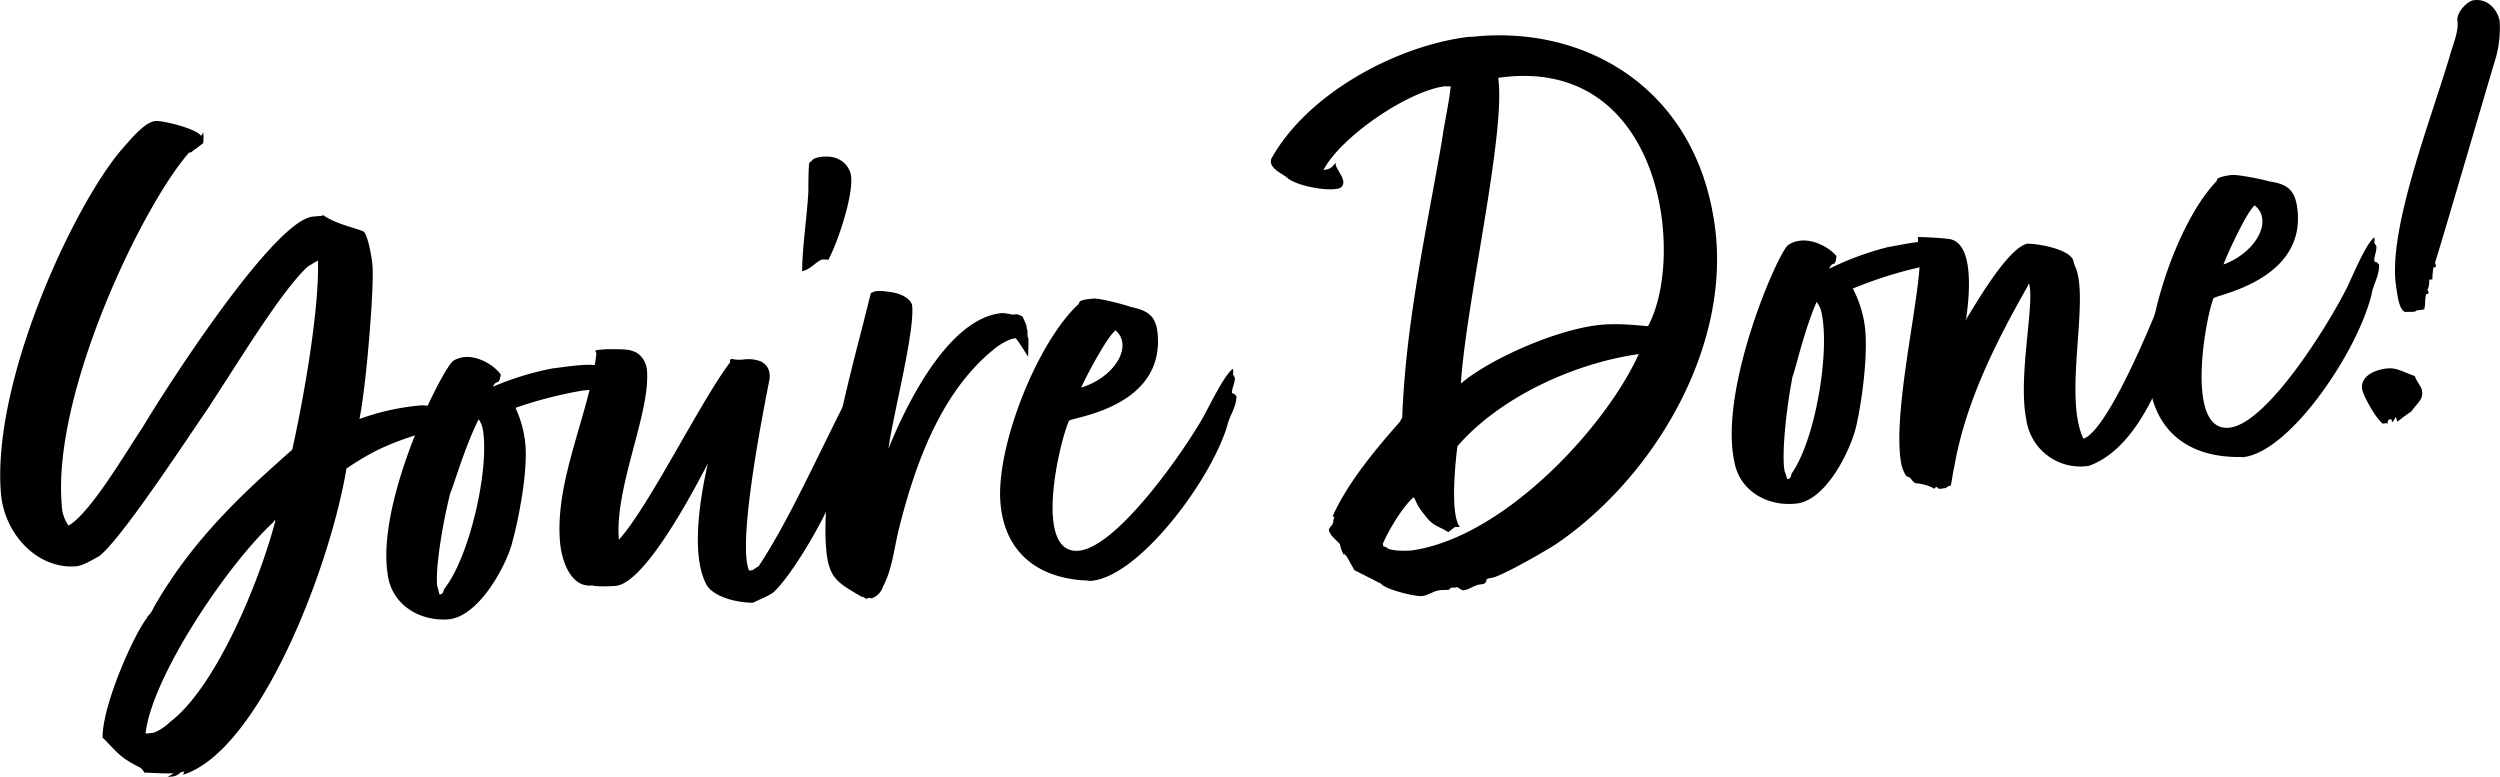
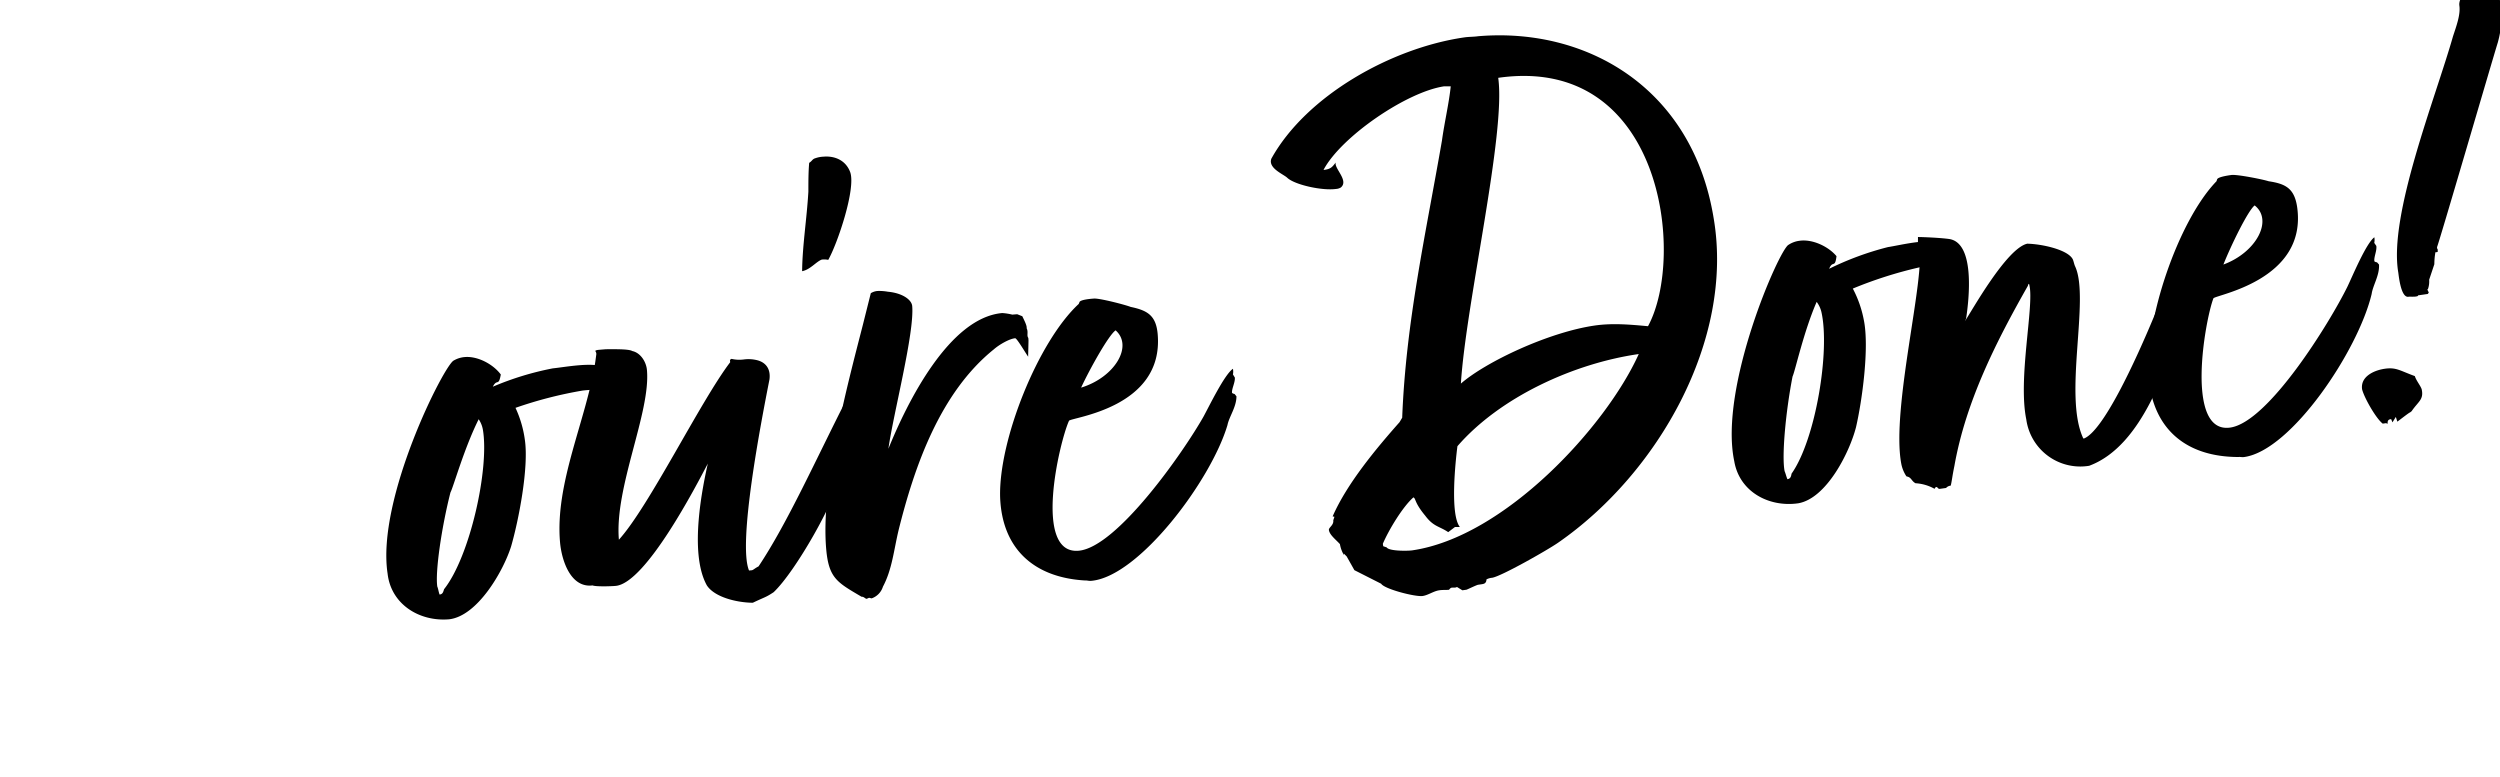
<svg xmlns="http://www.w3.org/2000/svg" viewBox="0 0 680.41 211.45">
  <g id="Layer_2" data-name="Layer 2">
    <g id="Layer_1-2" data-name="Layer 1">
-       <path d="M49.82,210.86l.37-.93-1.09.32a3.59,3.59,0,0,1-2.59,1.12l-.89.08,1.7-1c-1.55.14-6.5-.11-8.07-.19a3.14,3.14,0,0,0-1.71-1.65c-5.16-2.68-5.48-3.77-9.64-7.89.08-9.41,8.92-28.75,12.17-32.61l0-.23a7.59,7.59,0,0,0,1.79-2.61c11.08-19.32,25.42-32,37.68-42.89,3.54-16,7.37-38.91,7-51.41-.23,0-2.35,1.33-2.78,1.58-7.45,6.92-19,26.27-27.49,39.1-6.16,9-23.36,35.15-29.24,39.69-1.92,1.06-4.47,2.62-6.25,2.78-10.44.9-19.54-8.6-20.51-19.71-2.6-30,19.24-77.54,32.63-93.48,2-2.19,6.27-7.7,9.38-8,2-.18,11.38,2.14,12.44,4.07l.59-.95a14.65,14.65,0,0,1,0,2.91l-3.37,2.53-.44,0C38.83,55.81,14.17,107,16.81,137.4a10.13,10.13,0,0,0,1.84,5.65c6-3.42,15.71-20.16,20.07-26.58C45,105.86,74.55,59.87,85.21,58.94L87,58.79c.45,0,.89-.08.87-.3,3.34,2.4,8.12,3.33,10.9,4.43,1.15.35,2.34,6.29,2.61,9.4.46,5.33-1.52,31.46-3.54,41.71A65.08,65.08,0,0,1,115,110.3l3.83.35-1.11.09-.18.46,0,.23,1.85.73L117.56,117c-9.58,3.07-14.6,4.62-23.26,10.52C89.72,154.8,70.52,204.36,49.82,210.86Zm25.12-69.11-.24-.2-.19.47c-12.44,11.37-33.06,42-34.86,57.41l0,.22,1.78-.16c1.11-.09,3.86-1.9,4.68-2.86C59,187,70.92,157.32,74.94,141.75Z" />
      <path d="M140.3,111a30.17,30.17,0,0,1,2.55,8.73c1.1,7.51-1.68,21.86-3.75,29-2.11,6.68-9.1,18.92-16.86,19.82-8,.69-15.79-4-16.75-12.43-3.1-20.32,15.44-56.84,18-58a7.05,7.05,0,0,1,3-.94c3.56-.31,7.79,2,9.81,4.75-.6,3.4-1,1-2.17,3.32a80.44,80.44,0,0,1,16.35-5c1.34-.12,4.2-.59,6.87-.82,3.78-.33,7.59-.21,8.65,1.71l-2.06,2,.24.2-.65.28.3.87c-.22,0-.2.24-.18.47,0,0,.52.85.74.83l-.43.26a41.57,41.57,0,0,0-5.35.24A112.24,112.24,0,0,0,140.3,111Zm-20.66,50.81c.89-.08,1-.77,1.22-1.45,7.06-8.9,12.37-32.86,10.56-43.44a7.36,7.36,0,0,0-1.14-2.82c-4,8-6.9,18.51-7.68,19.92-2.34,9.15-4.18,21.4-3.59,25.6C119.29,160.29,119.34,161,119.64,161.83Z" />
      <path d="M204.88,164.05c-4.48-.05-10.43-1.55-12.5-4.73-5-9-1-27.44.26-33.15-3.07,5.86-16.87,32.58-25.09,33.29-1.33.12-5.35.24-6.28-.13-6,.74-8.43-6.88-8.85-11.76-1.41-16.22,7.18-33.3,9.61-49.18l.27-2a1.35,1.35,0,0,0-.3-.87c.21-.24.65-.28,1.32-.34l1.55-.13c2.24,0,6.26-.1,7.21.49,2.28.48,3.84,3,4,5.25,1,11.55-8.87,31.88-7.64,46.1,8.18-9,22.24-37.74,30.28-48.29l-.05-.67.42-.26a9.36,9.36,0,0,0,3.37.16,9.72,9.72,0,0,1,3.37.15c2.28.48,4,2.12,3.59,5.29-2.33,11.84-8.66,44.62-5.56,52l.67-.06c.44,0,.84-.52,1.92-1.06,7.92-11.88,15.6-29.11,24.21-46l.1,1.11c.24.2,0,.44.06.67.07.89,1,.81.37,1.75a7.32,7.32,0,0,1,0,2.24l0,.45c.16-.69.59-.95.55-1.39l.28.64c-.22,0-.16.69.5.63,0,.45-.12,1.13.32,1.09a.73.73,0,0,0,.43-.25l0,.44-.82,1,0,.45c1,.59.2,2.22-.62,3.19.56,1.29-1.19,4.35-1.74,5.74,0,.22.32,1.09-.55,1.39.3.87-.31,1.6-.91,2.32-1.22,6.6-12.08,25.89-18.08,31.56C208.34,162.64,208.32,162.41,204.88,164.05Z" />
      <path d="M223.63,70.66c-1.52.58-3.12,2.73-5.32,3.15.07-7,1.25-14,1.7-21.63,0-2.47,0-5.37.22-7.86.85-.52.81-1,1.68-1.26a7.58,7.58,0,0,1,2.2-.42c3.11-.27,6.13,1,7.31,4.29,1.51,4.57-3.47,19.33-6,23.8A5,5,0,0,0,223.63,70.66Zm52.66,21.4c-1.55.13-4.32,1.72-5.78,3-14.65,11.79-21.63,31.87-25.95,49.25-1.31,5.49-1.76,10.68-4.26,15.37a4.91,4.91,0,0,1-3.08,3.18l-.69-.17-.64.28c-.45,0-.73-.61-1.39-.55-6.61-3.9-8.95-5-9.64-13-1.5-17.33,5.59-43.91,9.94-60.85L237,79.8a4.2,4.2,0,0,1,1.74-.6,13.17,13.17,0,0,1,2.92.2c3.84.34,6.45,2.12,6.61,3.9.63,7.33-5.09,29.09-6.48,38.84,5.16-12.76,16.6-35.69,31-36.94a15.74,15.74,0,0,1,2.72.43l1.33-.11,1.4.55c.28.65,1.34,2.57,1.17,3.25.54,1.08-.05,2,.46,2.65l.05.67c0,.44-.09,4-.09,4l0,.44C279.1,96.06,276.74,92,276.29,92.06Z" />
      <path d="M335.56,101.91l.52.85c.11,1.33-.86,3-.77,4.1,0,.22.71.38.71.38l.5.63c0,2.91-2,5.54-2.45,7.82C329.56,130.86,309.89,157,297,158.08c-.67.06-1.13-.13-1.58-.09-14.16-.78-22.69-8.77-23.22-22.61-.46-15.62,10.41-42.53,21.39-52.66l.19-.46c.16-.69,3-.94,3.94-1,1.55-.13,8.65,1.72,10,2.27,4.56.95,6.92,2.31,7.36,7.42,1.76,20.21-23.77,22.65-24.14,23.58-2.63,5.82-9.82,36.44,2.62,35.36,10.44-.91,28.56-26.88,34-36.52,1.54-2.82,5.72-11.47,8-13A3.81,3.81,0,0,1,335.56,101.91Zm-41.32,3.59c9.15-2.81,14.24-11.31,9.39-15.59C301.73,91.19,296.5,100.6,294.24,105.5Z" />
      <path d="M360.22,46.23l.22,0c1.76-.25,2.14-.75,3.09-2-.44,1.64,3.62,4.89,1.42,6.78a2.72,2.72,0,0,1-1.29.41c-3.76.54-11.2-1.1-13.28-3-1-1-5.33-2.61-4.36-5.24,9.49-17.12,32.63-30.12,52.5-33,1.32-.19,2.46-.13,3.78-.32C431.91,7.36,460.65,24,466.4,59.41c5.65,33.21-15.27,69.54-42.32,88.28-2.87,2-15.58,9.22-18,9.56a4,4,0,0,0-1.51.44c-.06,1.14-.73,1.23-1.39,1.33l-.88.13c-.44.06-3,1.32-3.19,1.35l-1.1.16-1.48-.91c-.41.28-.88.12-1.33.19-.22,0-.44.06-.82.57-.66.09-1.79,0-2.68.15-1.54.22-3,1.33-4.51,1.55-2,.28-10.4-1.89-11.29-3.34l-7.28-3.69-2.11-3.75-.79-.79.06.45a8.7,8.7,0,0,1-1.1-3c-1.08-1.2-2.84-2.52-3-3.85-.1-.66,1.38-1.32,1.19-2.64l.32-.95s-.7-.13-.47-.16c3.9-8.89,11.78-18.36,18.18-25.58l.73-1.23c1-26.05,6.38-49.79,10.82-75.43.66-4.83,1.92-10.19,2.39-14.76l-1.79,0C382.85,25,365,37.21,360.22,46.23ZM376.36,148l.1.66.94.32c.6,1,5.33,1,6.88.82,25.16-3.61,52.84-33.7,61.73-53.44-17.66,2.53-37.75,11.71-49.35,25.08-.53,4.13-2.07,18.55.67,22l-1.35,0-1.83,1.39c-2.49-1.67-4-1.45-6.28-4.51-3-3.62-2.46-4.6-3.19-4.95C381.69,138,377.88,144.4,376.36,148ZM397.6,104.4c6.81-5.93,23.9-14,36.48-15.81,4.86-.69,9.65-.25,14.45.19,10.33-19,4-74-40.77-67.6C409.91,36.19,399,82.36,397.6,104.4Z" />
      <path d="M504.27,78.54a30.32,30.32,0,0,1,3,8.58c1.52,7.44-.46,21.92-2.13,29.14-1.73,6.78-8,19.4-15.73,20.72-7.95,1.14-16-3.11-17.41-11.47-4.23-20.12,12.25-57.62,14.77-58.88a7,7,0,0,1,3-1.1c3.53-.51,7.88,1.57,10.06,4.19-.41,3.43-1,1-2,3.43a81,81,0,0,1,16-5.9c1.33-.19,4.16-.82,6.81-1.2,3.75-.54,7.57-.63,8.74,1.23l-2,2.08.26.19-.63.31.34.86c-.22,0-.19.25-.16.47,0,0,.57.82.79.79l-.41.28a43.35,43.35,0,0,0-5.33.54A113.49,113.49,0,0,0,504.27,78.54Zm-17.8,51.88c.88-.12,1-.81,1.13-1.51,6.56-9.27,10.52-33.49,8.12-44a7.33,7.33,0,0,0-1.29-2.75c-3.56,8.17-5.86,18.86-6.56,20.31-1.82,9.28-3,21.61-2.16,25.77C486,128.91,486.12,129.57,486.47,130.42Z" />
      <path d="M592.52,76.72c1.2.5,1.08,1.2,1.23,2.3-.53,2.55.89,4.6.76,6.87-4.63,13.28-11.15,35.39-25.91,40.88a14.84,14.84,0,0,1-17.12-12.64c-2.28-11.16,2.13-30.71.87-36.39-.16-1.1-.44.06-.44.06-8.64,15.21-16.89,31.48-20,49.05-.54,2.55-.72,4.38-1,5.33a1.88,1.88,0,0,0-1.26.63l-.66.09-1.11.16c-.69-.13-.28-.41-1-.54l-.38.51a12,12,0,0,0-5.17-1.51c-1-.54-1.11-1.42-2-1.74l-.48-.15a9.33,9.33,0,0,1-1.39-3.41c-2.81-14.91,6.67-51,4.84-59L522,65.86l0-1.35c1.36,0,6.34.21,8.64.56,6.94,1.26,5.27,16.37,4.46,21.66l-.35.73c1.86-2.75,11.34-19.87,17-21.14,4.07.1,10.82,1.61,12.3,4.1.28.41.44,1.52.76,2.15,4,8.89-3.3,35.16,2.19,46.76l.22,0c5.11-2.08,13.59-20,19.6-34.57.79-2.37,4.07-9.37,4.86-10.16C592.46,74.7,592.62,75.8,592.52,76.72Z" />
      <path d="M646.19,66.11l.56.82c.19,1.32-.69,3-.53,4.13,0,.22.72.34.72.34l.54.6c.19,2.9-1.67,5.65-2,8-3.65,15.39-21.83,42.55-34.64,44.38-.66.1-1.13-.06-1.57,0-14.19,0-23.15-7.5-24.45-21.28-1.33-15.57,8-43,18.43-53.77l.16-.47c.12-.7,3-1.11,3.88-1.23,1.54-.22,8.73,1.22,10.15,1.7,4.6.69,7,1.92,7.76,7,2.88,20.08-22.48,23.94-22.79,24.88-2.3,6-7.78,36.93,4.58,35.16,10.38-1.48,27-28.42,31.9-38.35,1.39-2.91,5.08-11.77,7.32-13.44A4,4,0,0,1,646.19,66.11ZM605.13,72c9-3.32,13.59-12.09,8.51-16.09C611.81,57.29,607.11,67,605.13,72Z" />
-       <path d="M655.94,112.24c-.22,0-3.06,2.24-3.47,2.52l-.41-1.29-.92,1.48-.34-.85-.22,0c-.89.13-.76,1-.73,1.23l-.47-.16-.88.13c-1.77-1.32-5-6.93-5.62-9.33-.51-3.53,3.31-5.2,6.18-5.61,3.09-.45,4.13.53,8.17,2,.41,1.29,1.48,2.49,1.86,3.56.63,2.84-.88,3.28-2.74,6Zm5.19-36.11a6.33,6.33,0,0,1-.32,2.52c-.44.07.35.85.16,1.11-.44.06,0,.22,0,.22l-.66.09c-.44,1.64-.09,2.49-.53,4.13l-1.33.19-.88.13c0,.22-.19.25-.63.32-.66.09-1.8,0-2,.06-2,.28-2.59-5.49-2.74-6.59-2.69-15.61,10.1-47.4,14.89-64.3.94-2.84,2.08-5.93,1.73-8.36-.31-2.21,2.62-5.33,4.38-5.58,4-.57,6.47,2.67,7.1,5.51a30.09,30.09,0,0,1-1,10.06c-1.54,4.95-16.35,55.73-16.57,55.76l.07.44s.25.19.09.66c.25.19-.19.26-.63.32l0,.22a18.62,18.62,0,0,0-.25,3Z" />
+       <path d="M655.94,112.24c-.22,0-3.06,2.24-3.47,2.52l-.41-1.29-.92,1.48-.34-.85-.22,0c-.89.13-.76,1-.73,1.23l-.47-.16-.88.13c-1.77-1.32-5-6.93-5.62-9.33-.51-3.53,3.31-5.2,6.18-5.61,3.09-.45,4.13.53,8.17,2,.41,1.29,1.48,2.49,1.86,3.56.63,2.84-.88,3.28-2.74,6Zm5.19-36.11a6.33,6.33,0,0,1-.32,2.52c-.44.07.35.85.16,1.11-.44.06,0,.22,0,.22l-.66.09l-1.33.19-.88.13c0,.22-.19.25-.63.32-.66.09-1.8,0-2,.06-2,.28-2.59-5.49-2.74-6.59-2.69-15.61,10.1-47.4,14.89-64.3.94-2.84,2.08-5.93,1.73-8.36-.31-2.21,2.62-5.33,4.38-5.58,4-.57,6.47,2.67,7.1,5.51a30.09,30.09,0,0,1-1,10.06c-1.54,4.95-16.35,55.73-16.57,55.76l.07.44s.25.19.09.66c.25.19-.19.26-.63.32l0,.22a18.62,18.62,0,0,0-.25,3Z" />
    </g>
  </g>
</svg>